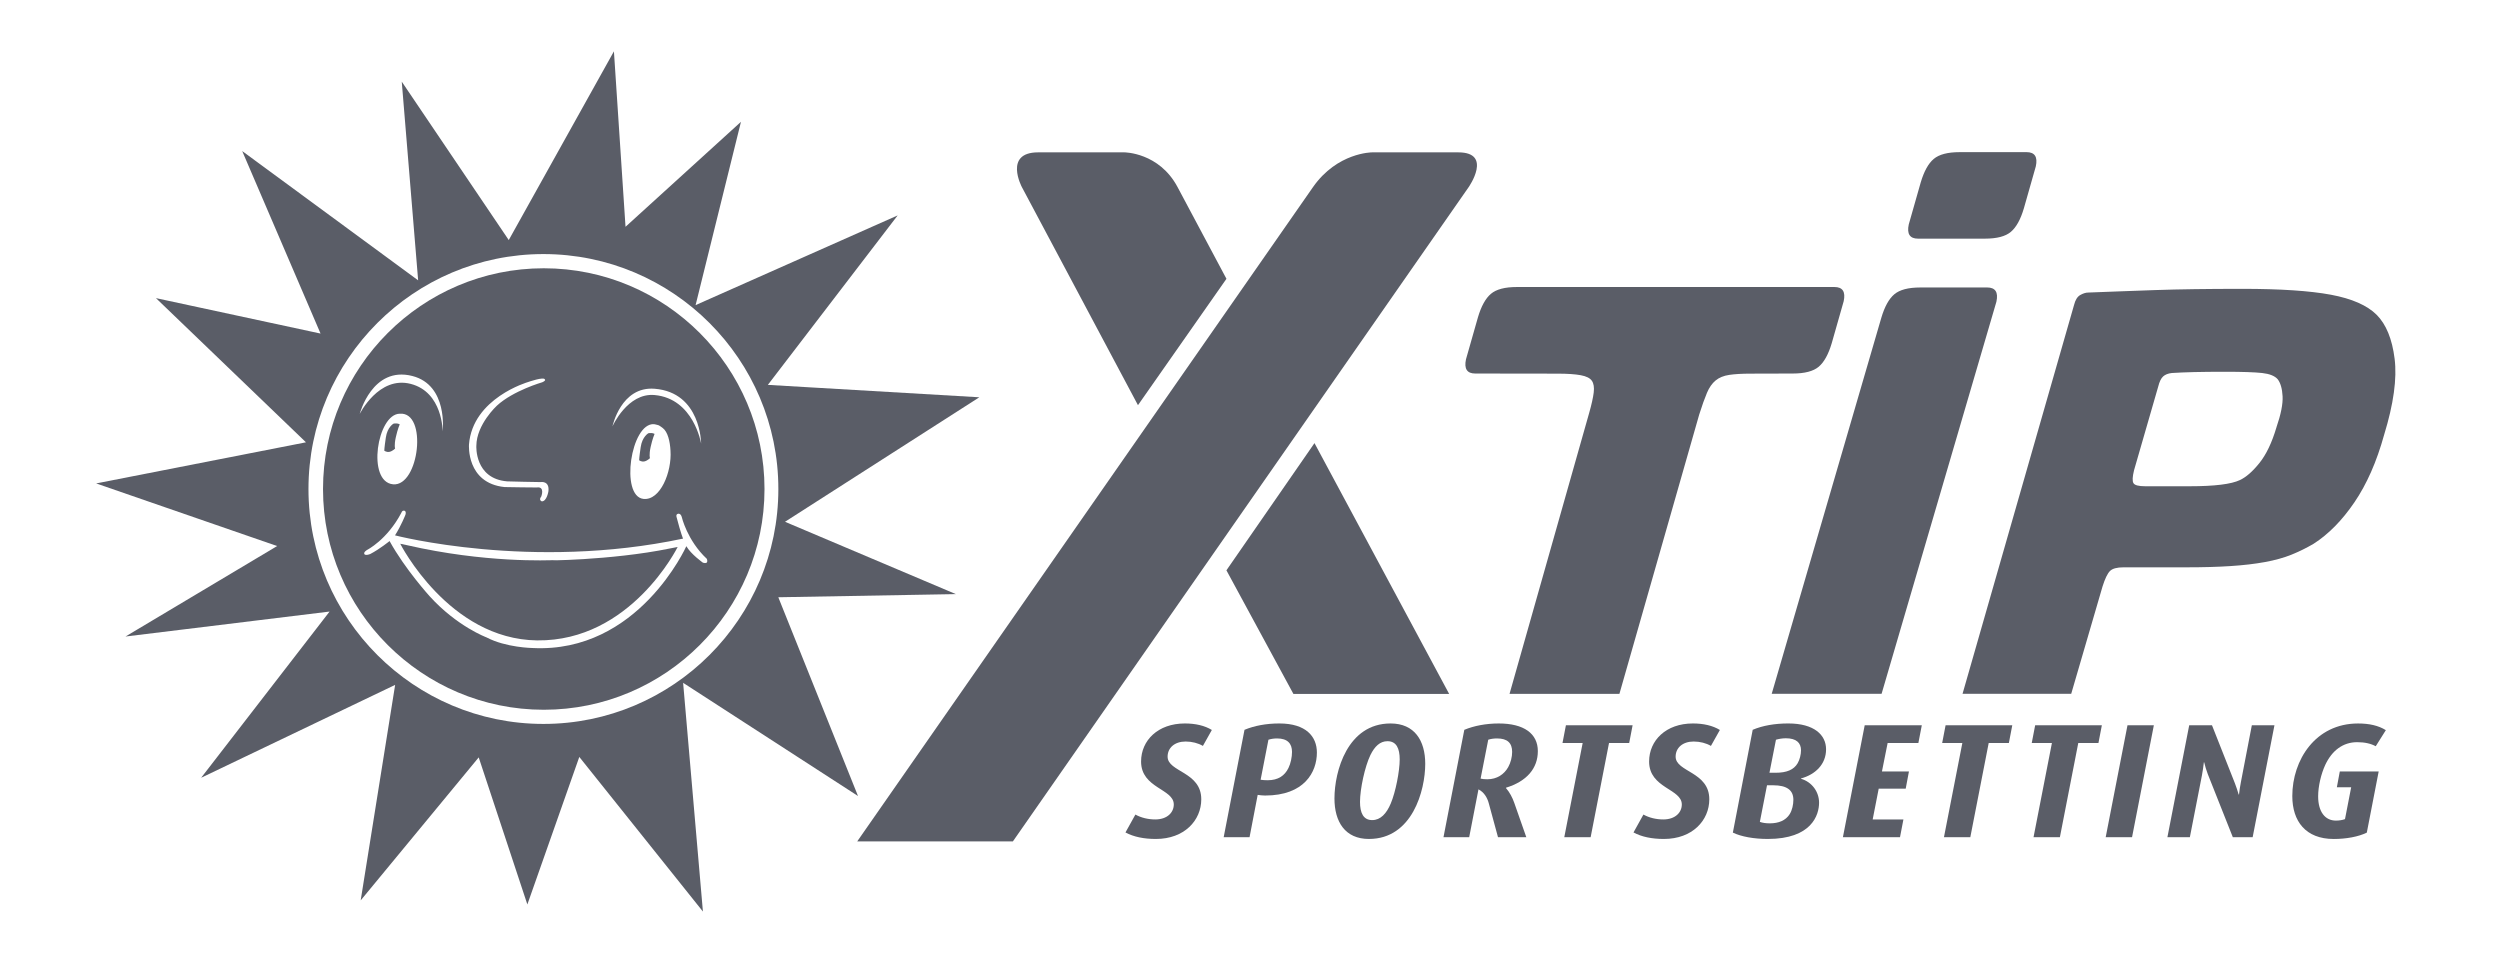
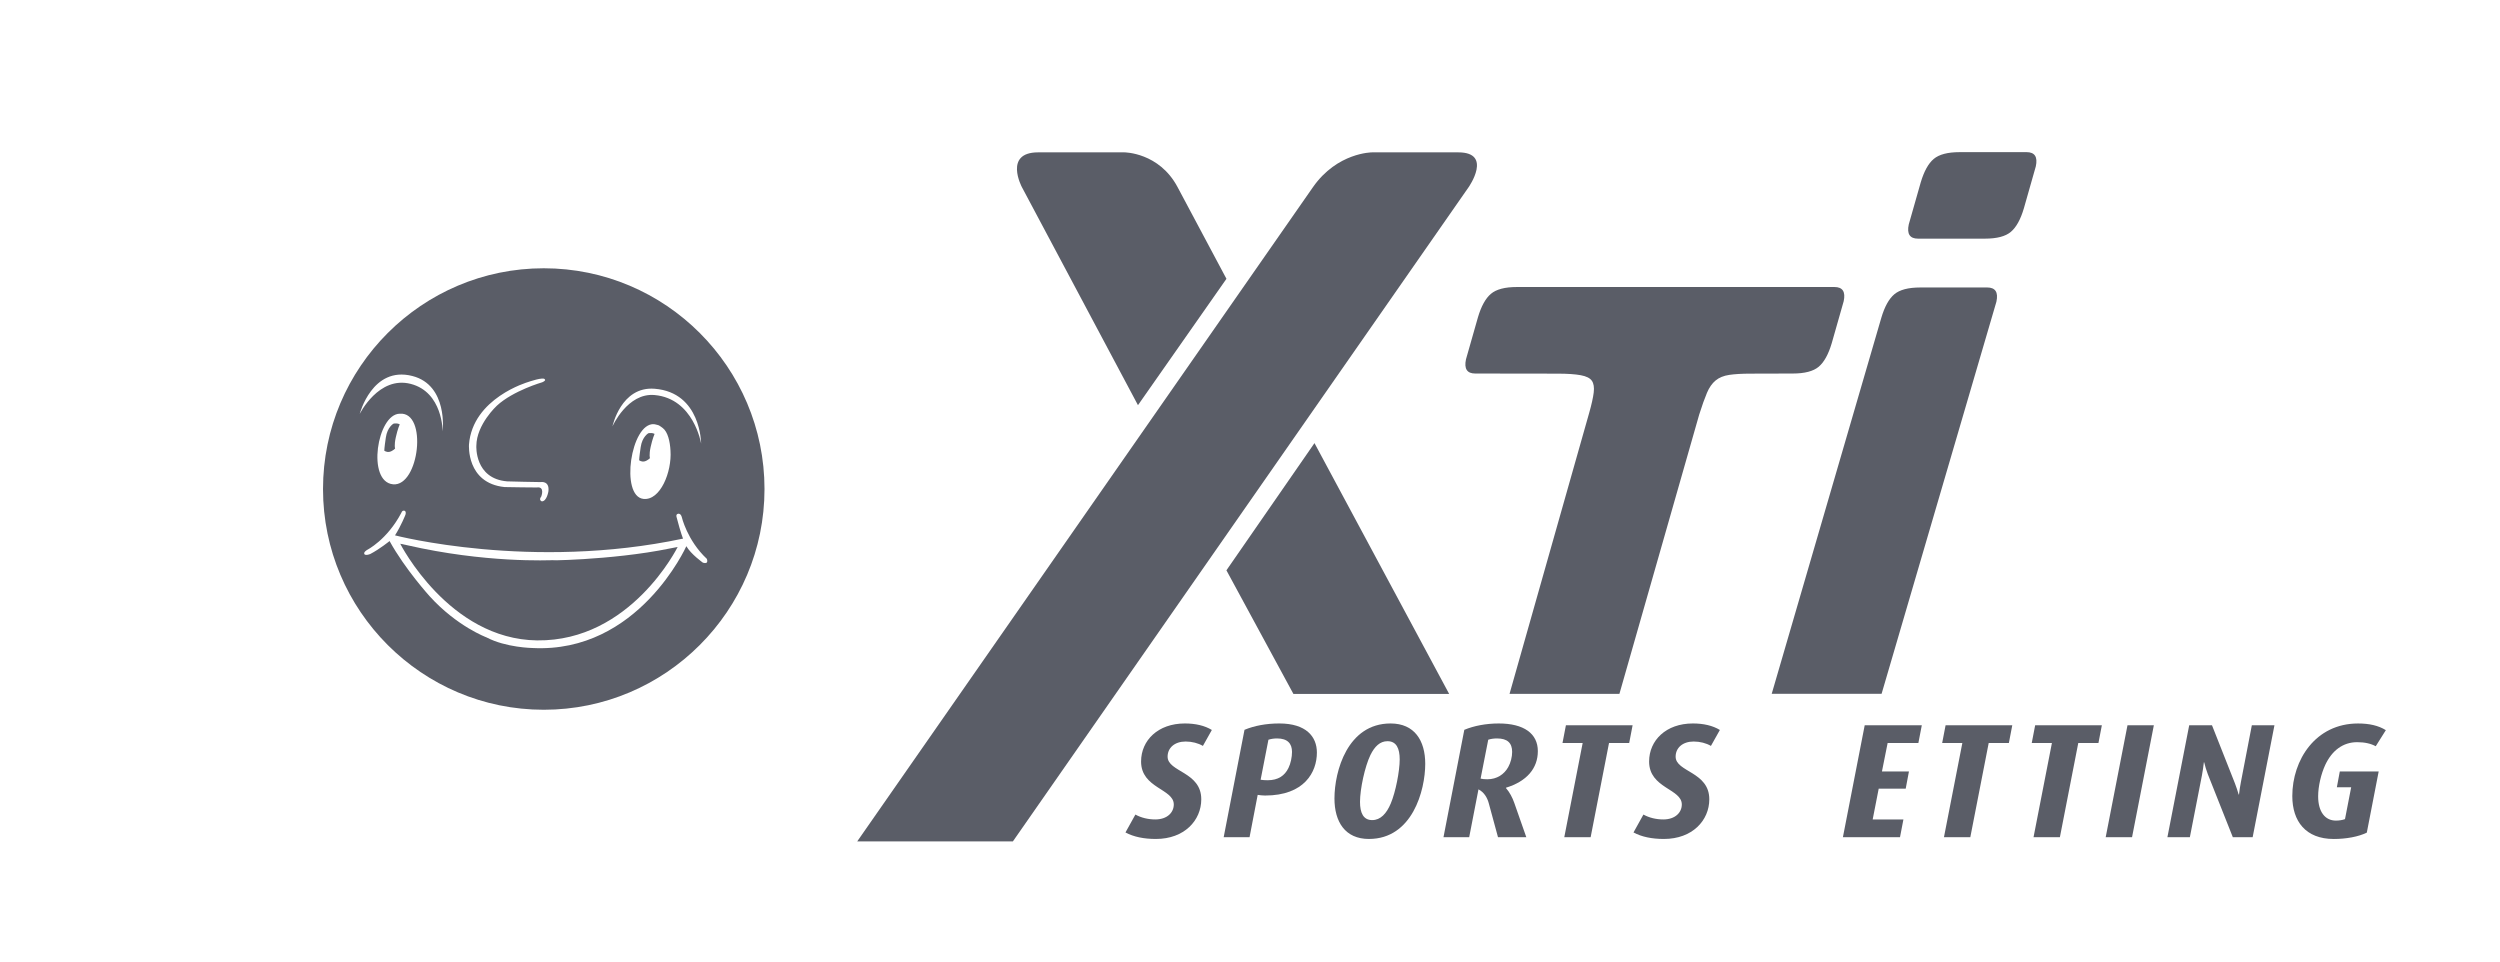
<svg xmlns="http://www.w3.org/2000/svg" height="100" viewBox="0 0 260 100" width="260">
  <g fill="none" fill-rule="evenodd">
    <g fill="#5a5d67" transform="translate(10 5)">
-       <path d="m46.516 70.288c-13.473 0-24.435-10.959-24.435-24.43 0-13.474 10.961-24.435 24.435-24.435 13.473 0 24.433 10.961 24.433 24.435 0 13.471-10.96 24.43-24.433 24.43zm45.334-33.971-21.993-1.29 13.501-17.626-21.016 9.331 4.72-19.066-12.007 10.92-1.206-18.247-10.938 19.627-11.128-16.476 1.705 20.665-18.298-13.445 8.148 18.98-17.118-3.686 15.602 14.995-21.821 4.276 18.822 6.512-15.77 9.409 21.224-2.596-13.357 17.285 20.175-9.659-3.584 22.413 12.275-14.873 5.06 15.296 5.402-15.343 12.856 16.08-2.059-23.788 18.188 11.772-8.289-20.671 18.465-.327-17.767-7.522z" />
      <path d="m47.817 53.246c-.84.033-7.388.312-15.476-1.545l-.717-.152s5.052 9.946 14.236 10.052c9.759.116 14.616-9.715 14.616-9.715l-.813.156c-6.133 1.268-13.844 1.278-11.845 1.205" />
      <path d="m29.966 41.869s.227.182.532.124c.307-.058.593-.34.593-.34s-.119-.305.073-1.174c.192-.871.408-1.348.408-1.348s-.133-.073-.298-.091c-.166-.019-.344.018-.344.018s-.644.345-.803 1.448c-.163 1.101-.16 1.363-.16 1.363" />
      <path d="m63.106 53.52s-1.24-.876-1.727-1.716c0 0-4.991 11.159-16.002 10.589 0 0-2.759-.04-4.782-1.106 0 0-3.07-1.141-5.912-4.279 0 0-2.566-2.825-4.167-5.739 0 0-1.03.84-2.005 1.345v.002c-.507.195-.609.023-.609.023-.139-.212.27-.443.27-.443l-.002-.002s2.086-1.036 3.575-3.873c0 0 .08-.289.344-.198 0 0 .175.059.08.404 0 0-.441 1.127-1.087 2.15 0 0 14.18 3.694 29.957.337 0 0-.211-.45-.673-2.229 0 0-.11-.302.158-.357 0 0 .255-.066.372.318 0 0 .561 2.452 2.614 4.372 0 0 .254.6-.405.402m-31.526-15.495c2.928-.23 2.015 7.591-.698 7.343-2.77-.257-1.661-7.32.698-7.343m1.303-3.923c3.736.955 3.154 5.757 3.154 5.757s.021-4.068-3.316-4.934c-3.336-.867-5.311 3.127-5.311 3.127s1.294-5.018 5.473-3.95m5.891 7.136c.374-4.839 6.145-6.506 6.145-6.506s1.657-.586 1.751-.267c0 0 .148.099-.274.29 0 0-3.033.873-4.721 2.437 0 0-2.117 1.942-2.134 4.172 0 0-.204 3.41 3.196 3.697 0 0 3.487.093 3.487.075 0 0 .947-.175.812.961 0 0-.165 1.044-.683 1.044 0 0-.369-.119-.061-.505 0 0 .419-1.076-.474-.94 0 0-3.168-.025-3.344-.043-3.997-.411-3.699-4.416-3.699-4.416m18.138 5.647c-2.436-.277-1.312-7.922 1.105-7.772 0 0 .312.056.454.105.141.053.454.296.454.296.526.396.757 1.404.806 2.359.151 2.202-1.059 5.212-2.818 5.012m1.165-11.455c4.838.382 4.838 5.706 4.838 5.706s-.76-4.68-4.838-5.052c-2.82-.257-4.382 3.256-4.382 3.256s.881-4.186 4.382-3.91m-11.528-12.53c-12.653 0-22.957 10.298-22.957 22.959 0 12.656 10.303 22.956 22.957 22.956 12.66 0 22.958-10.3 22.958-22.956 0-12.661-10.298-22.959-22.958-22.959" />
      <path d="m57.435 40.055s-.644.345-.803 1.448c-.163 1.1-.16 1.363-.16 1.363s.227.182.532.124c.307-.058.593-.34.593-.34s-.12-.304.072-1.174c.192-.871.408-1.348.408-1.348s-.133-.073-.298-.091c-.167-.019-.345.018-.345.018" />
      <path d="m200.76 10.823h-6.951c-1.245 0-2.145.236-2.703.708-.558.472-1.008 1.286-1.351 2.445l-1.243 4.364c-.213.987.108 1.48.966 1.48h6.951c1.244 0 2.145-.235 2.702-.708.559-.472 1.01-1.286 1.352-2.445l1.242-4.364c.214-.987-.107-1.481-.966-1.481" />
      <path d="m196.662 24.898h-6.951c-1.245 0-2.145.236-2.703.708-.558.472-1.009 1.286-1.351 2.445l-11.399 39.107h11.427l11.942-40.78c.214-.987-.107-1.481-.966-1.481" />
-       <path d="m194.104 67.157h11.302l3.257-11.162c.257-.814.515-1.351.773-1.608.256-.257.729-.386 1.415-.386h6.565c1.716 0 3.24-.043 4.57-.13 1.33-.086 2.52-.225 3.573-.418 1.05-.193 1.973-.45 2.767-.772.793-.322 1.555-.697 2.284-1.126 1.545-.987 2.961-2.423 4.248-4.312 1.287-1.888 2.317-4.226 3.089-7.015.987-3.218 1.352-5.856 1.094-7.916s-.88-3.582-1.866-4.569c-.988-.987-2.574-1.683-4.763-2.092-2.188-.407-5.256-.611-9.203-.611-1.845 0-3.508.01-4.989.032-1.479.021-2.841.053-4.087.096-1.244.043-2.434.087-3.571.129-1.138.043-2.264.086-3.379.128-.257 0-.537.087-.836.257-.302.172-.515.515-.644 1.03zm32.644-27.701c-.472 1.588-1.062 2.822-1.77 3.7-.708.881-1.383 1.47-2.027 1.77-.901.429-2.638.644-5.214.644h-4.634c-.687 0-1.094-.107-1.222-.322-.13-.214-.108-.664.063-1.352l2.51-8.688c.128-.514.3-.869.515-1.061.215-.194.515-.311.901-.354.643-.042 1.416-.075 2.317-.097.901-.021 1.973-.032 3.218-.032 1.802 0 3.089.044 3.862.129.772.086 1.308.301 1.609.643.3.386.471.977.514 1.77.043.795-.171 1.878-.643 3.25z" />
      <path d="m147.76 24.849c-1.245 0-2.146.236-2.703.708-.558.472-1.009 1.286-1.351 2.445l-1.243 4.364c-.213.987.108 1.481.966 1.481l8.554.012c1.029 0 1.834.055 2.413.162.579.107.966.3 1.158.579.193.279.258.687.193 1.223-.065.537-.225 1.254-.482 2.155l-8.272 29.181h11.427l8.3-29.052c.3-.943.568-1.695.805-2.253.235-.558.536-.986.901-1.287.364-.3.836-.493 1.417-.579.579-.086 1.319-.129 2.22-.129l4.382-.012c1.245 0 2.146-.236 2.704-.708.557-.472 1.008-1.286 1.351-2.445l1.243-4.364c.213-.987-.107-1.481-.966-1.481z" />
      <path d="m142.745 14.455s2.528-3.61-1.083-3.61h-8.969s-3.612 0-6.139 3.61l-47.403 68.05h16.19z" />
      <path d="m117.548 54.313 6.967 12.856h16.198l-14.007-26.086z" />
      <path d="m108.349 37.138 9.202-13.142-5.086-9.541c-1.92-3.61-5.531-3.61-5.531-3.61h-8.969c-3.611 0-1.691 3.61-1.691 3.61z" />
      <path d="m115.102 72.575c-.49-.288-1.133-.457-1.793-.457-1.15 0-1.878.66-1.878 1.573 0 1.607 3.502 1.556 3.502 4.433 0 2.199-1.759 4.128-4.72 4.128-1.252 0-2.318-.22-3.164-.677l1.032-1.861c.609.338 1.336.508 2.064.508 1.252 0 1.929-.728 1.929-1.557 0-1.641-3.401-1.675-3.401-4.466 0-2.2 1.759-3.959 4.551-3.959 1.1 0 2.064.22 2.809.677z" />
      <path d="m122.813 71.797c-.321 0-.643.05-.896.135l-.812 4.162c.203.034.491.051.728.051 1.1 0 1.776-.474 2.165-1.269.237-.474.372-1.151.372-1.675 0-.863-.457-1.404-1.557-1.404m-1.252 5.938c-.22 0-.575-.034-.761-.068l-.846 4.399h-2.69l2.165-11.166c1.015-.423 2.25-.66 3.62-.66 2.792 0 3.908 1.37 3.908 3.029 0 2.013-1.286 4.467-5.397 4.467" />
      <path d="m134.301 72.084c-.779 0-1.336.542-1.777 1.438-.575 1.185-1.083 3.536-1.083 4.873 0 1.134.338 1.895 1.269 1.895.863 0 1.489-.677 1.929-1.726.508-1.201.93-3.384.93-4.585 0-1.134-.338-1.895-1.269-1.895m-1.929 10.168c-2.487 0-3.587-1.793-3.587-4.212 0-2.826 1.354-7.8 5.837-7.8 2.487 0 3.604 1.776 3.604 4.195 0 2.758-1.337 7.816-5.854 7.816" />
      <path d="m145.691 71.797c-.338 0-.677.05-.914.135l-.795 4.044c.186.05.44.068.711.068.981 0 1.742-.508 2.165-1.269.254-.457.406-1.049.406-1.573 0-.931-.491-1.404-1.573-1.404m.93 5.126v.034c.373.423.677.998.863 1.539l1.252 3.57h-2.944l-.947-3.485c-.169-.66-.525-1.201-1.083-1.489l-.965 4.974h-2.673l2.165-11.166c1.015-.423 2.267-.66 3.587-.66 2.605 0 4.06 1.049 4.06 2.876 0 1.793-1.151 3.147-3.316 3.806" />
      <path d="m159.437 72.27h-2.098l-1.912 9.796h-2.741l1.912-9.796h-2.098l.355-1.844h6.936z" />
      <path d="m167.937 72.575c-.49-.288-1.133-.457-1.793-.457-1.15 0-1.878.66-1.878 1.573 0 1.607 3.502 1.556 3.502 4.433 0 2.199-1.759 4.128-4.72 4.128-1.252 0-2.318-.22-3.164-.677l1.032-1.861c.609.338 1.336.508 2.064.508 1.252 0 1.929-.728 1.929-1.557 0-1.641-3.401-1.675-3.401-4.466 0-2.2 1.759-3.959 4.551-3.959 1.1 0 2.064.22 2.809.677z" />
-       <path d="m175.732 71.78c-.372 0-.744.067-1.032.152l-.677 3.435h.643c1.167 0 1.895-.322 2.284-.982.22-.372.355-.914.355-1.353 0-.779-.491-1.252-1.573-1.252m-1.32 4.889h-.643l-.744 3.807c.271.102.626.152 1.032.152.914 0 1.641-.288 2.064-.947.271-.423.389-1.015.389-1.506 0-.998-.677-1.506-2.098-1.506m2.893-.71v.033c1.151.338 1.878 1.371 1.878 2.487 0 1.286-.779 3.773-5.329 3.773-1.438 0-2.758-.237-3.638-.66l2.064-10.692c1.032-.44 2.301-.66 3.705-.66 2.673 0 3.925 1.184 3.925 2.69 0 1.557-1.117 2.623-2.606 3.029" />
      <path d="m189.512 72.27h-3.197l-.592 2.961h2.808l-.338 1.793h-2.808l-.626 3.198h3.197l-.355 1.844h-5.938l2.267-11.64h5.938z" />
      <path d="m198.923 72.27h-2.098l-1.912 9.796h-2.741l1.912-9.796h-2.098l.355-1.844h6.936z" />
      <path d="m208.239 72.27h-2.098l-1.912 9.796h-2.741l1.912-9.796h-2.098l.355-1.844h6.936z" />
      <path d="m211.734 82.066h-2.741l2.267-11.64h2.741z" />
      <path d="m224.277 82.066h-2.064l-2.605-6.564c-.152-.406-.271-.795-.372-1.218h-.034c-.05.457-.118.914-.203 1.37l-1.252 6.412h-2.335l2.267-11.64h2.368l2.386 6.04c.152.406.288.795.389 1.167h.034c.051-.457.118-.88.203-1.32l1.133-5.888h2.352z" />
      <path d="m237.076 72.609c-.491-.271-1.134-.423-1.929-.423-1.489 0-2.623.88-3.316 2.352-.44.947-.744 2.233-.744 3.282 0 1.591.711 2.521 1.844 2.521.338 0 .677-.051.948-.153l.643-3.315h-1.489l.305-1.641h4.044l-1.235 6.361c-.863.423-2.132.66-3.434.66-2.927 0-4.314-1.844-4.314-4.466 0-3.739 2.402-7.546 6.835-7.546 1.184 0 2.132.22 2.893.694z" />
    </g>
-     <path d="m0 0h260v100h-260z" fill="#fff" fill-rule="nonzero" opacity="0" transform="matrix(-1 0 0 1 260 0)" />
  </g>
</svg>